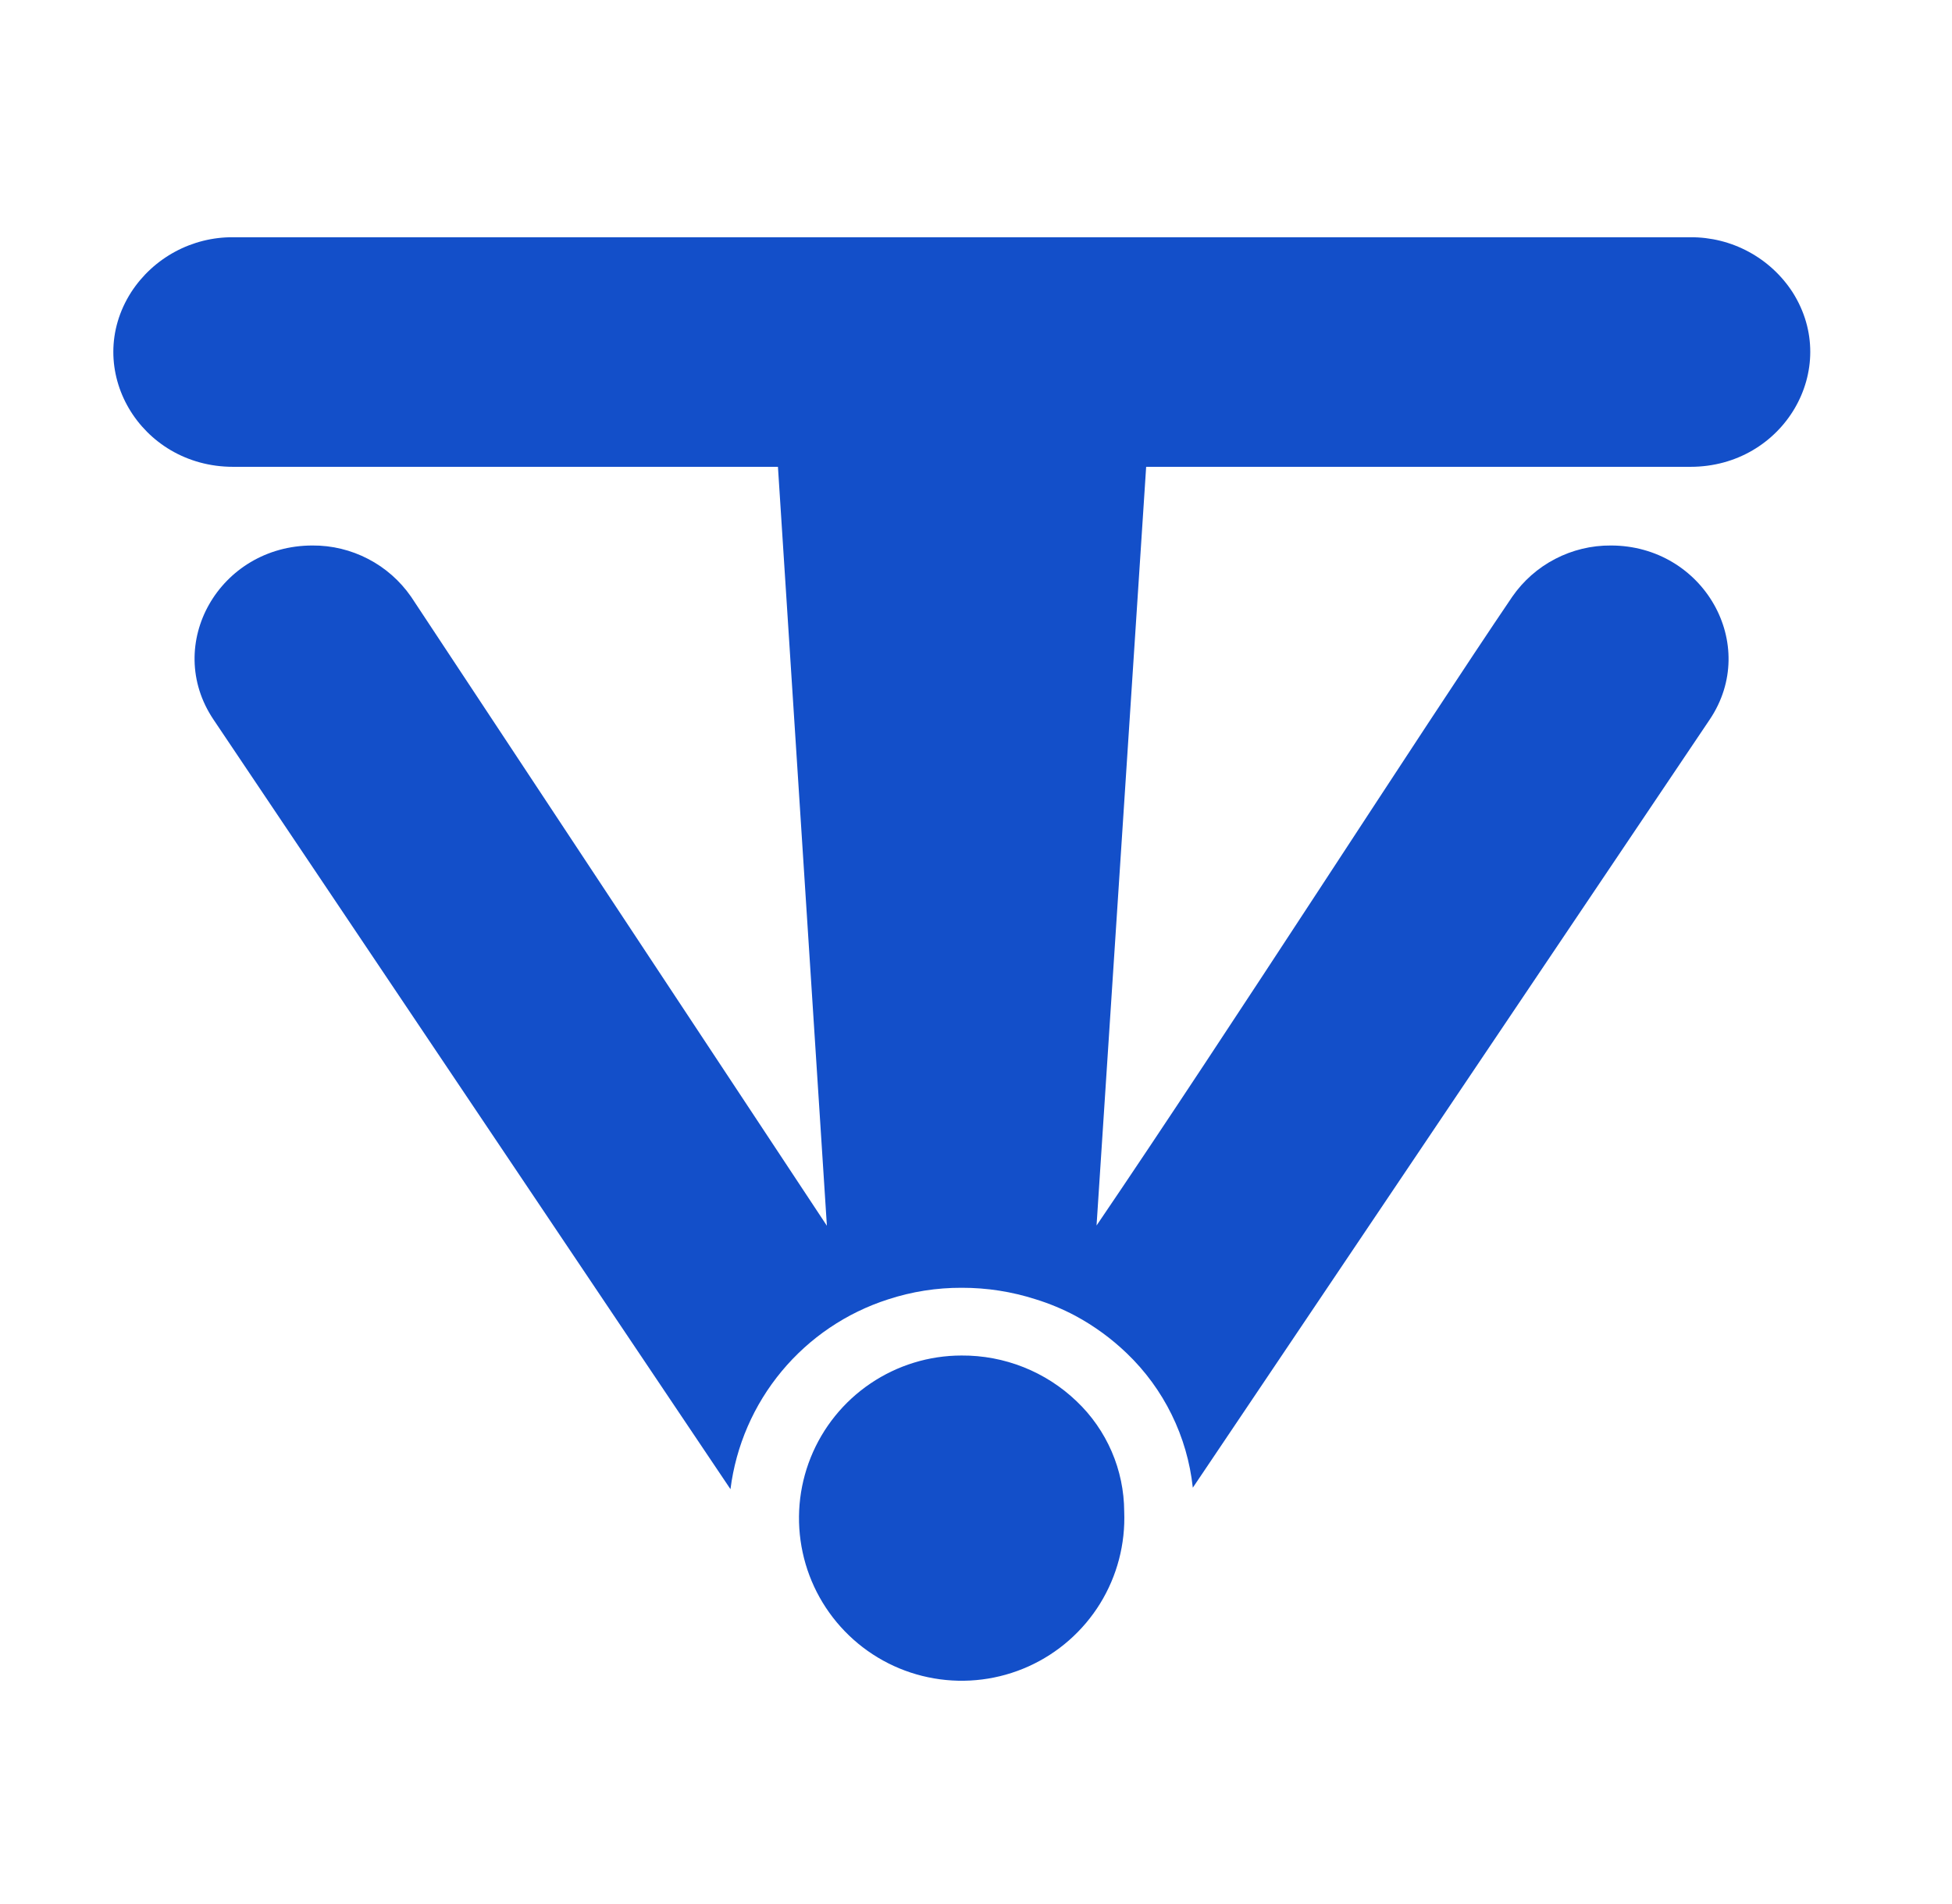
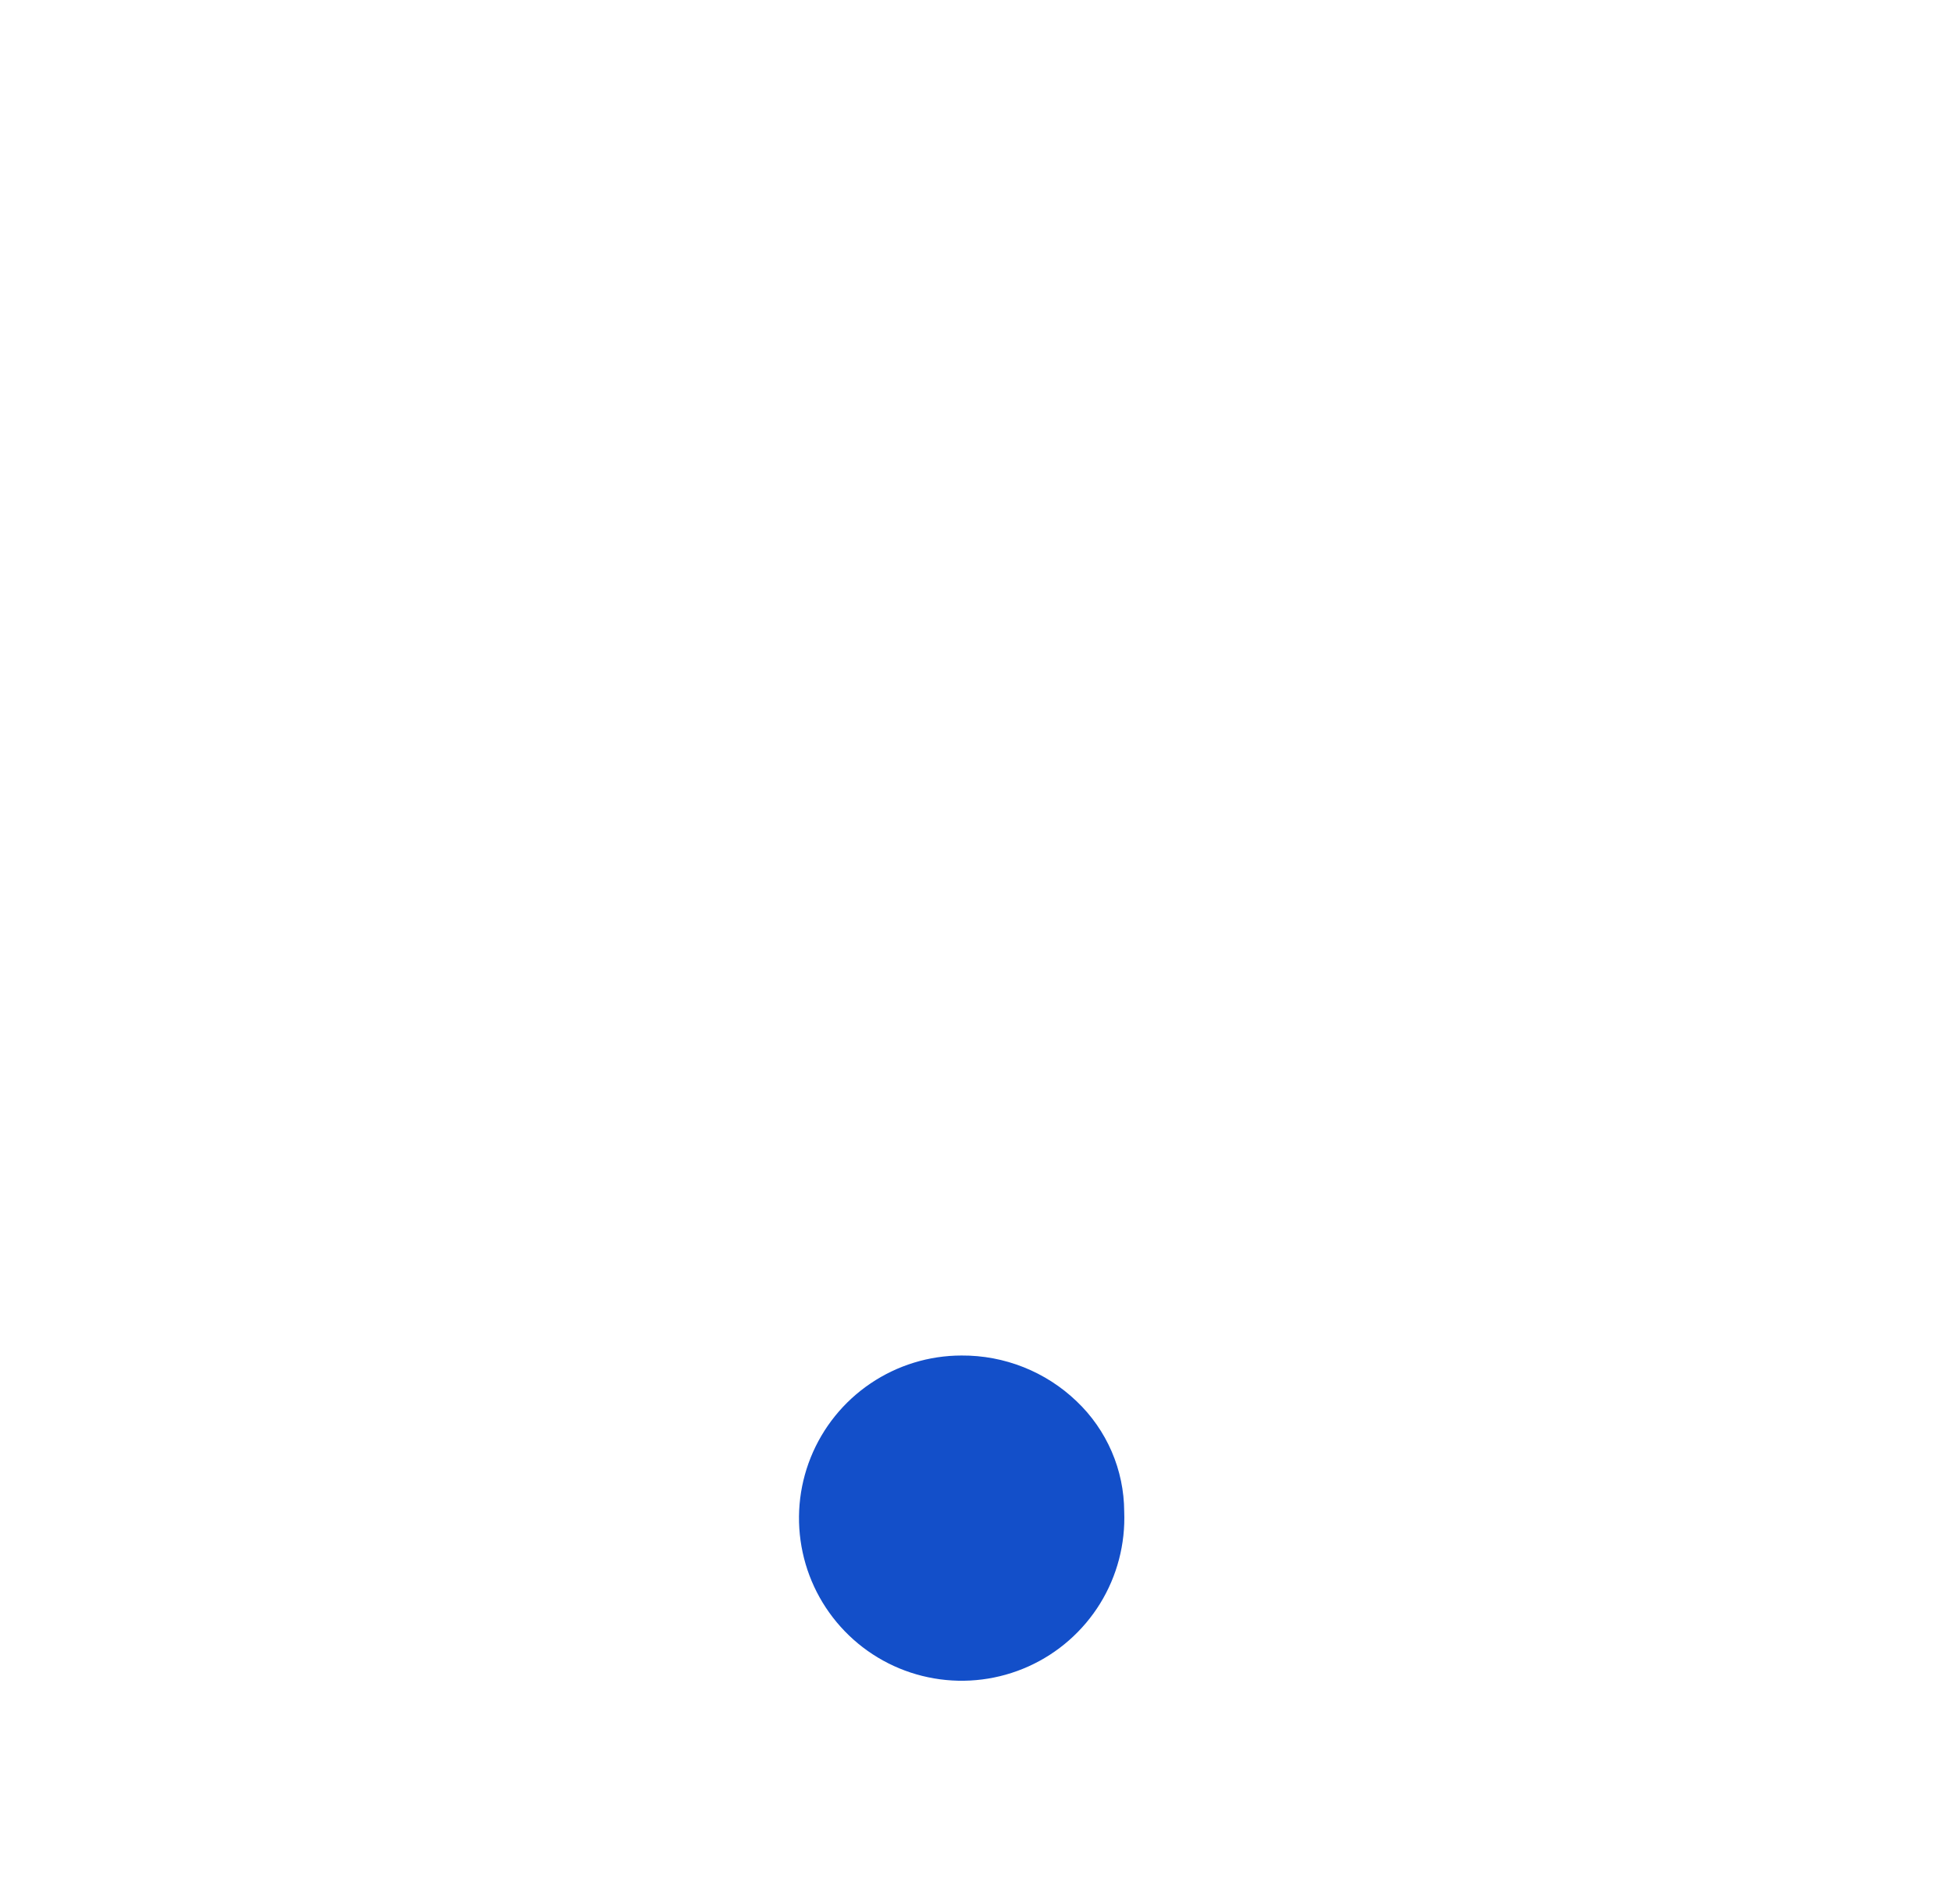
<svg xmlns="http://www.w3.org/2000/svg" width="41" height="40" viewBox="0 0 41 40" fill="none">
-   <path d="M24.074 9.807L23.032 25.746C25.81 21.657 29.882 15.309 31.763 12.537C31.994 12.203 32.304 11.929 32.665 11.742C33.026 11.554 33.428 11.457 33.835 11.46C35.779 11.46 36.971 13.54 35.91 15.118L25.054 31.254C24.939 30.178 24.447 29.177 23.666 28.429C23.343 28.119 22.981 27.855 22.588 27.643C22.321 27.501 22.042 27.385 21.754 27.296C21.253 27.135 20.729 27.053 20.202 27.054C19.675 27.052 19.152 27.134 18.652 27.298C17.778 27.579 17.003 28.103 16.417 28.809C15.831 29.515 15.458 30.374 15.343 31.285L4.485 15.118C3.424 13.54 4.607 11.46 6.563 11.46C6.97 11.457 7.371 11.554 7.732 11.742C8.094 11.929 8.403 12.203 8.635 12.537L17.368 25.751L16.34 9.807H4.896C2.935 9.807 1.729 7.746 2.754 6.14C2.985 5.783 3.303 5.49 3.677 5.288C4.051 5.086 4.471 4.981 4.896 4.984H35.507C35.934 4.982 36.354 5.086 36.729 5.289C37.104 5.491 37.423 5.785 37.654 6.143C38.671 7.751 37.465 9.807 35.507 9.807H24.074Z" fill="#134FC9" />
  <path d="M23.613 31.754C23.64 32.435 23.464 33.109 23.106 33.689C22.747 34.269 22.224 34.728 21.603 35.008C20.981 35.288 20.29 35.376 19.619 35.26C18.947 35.145 18.325 34.831 17.834 34.359C17.342 33.887 17.002 33.279 16.859 32.613C16.715 31.946 16.774 31.252 17.028 30.62C17.282 29.988 17.72 29.445 18.284 29.064C18.849 28.682 19.515 28.477 20.196 28.477C21.096 28.471 21.963 28.815 22.613 29.438C22.927 29.736 23.178 30.096 23.35 30.494C23.522 30.892 23.611 31.321 23.613 31.754Z" fill="#134FC9" />
</svg>